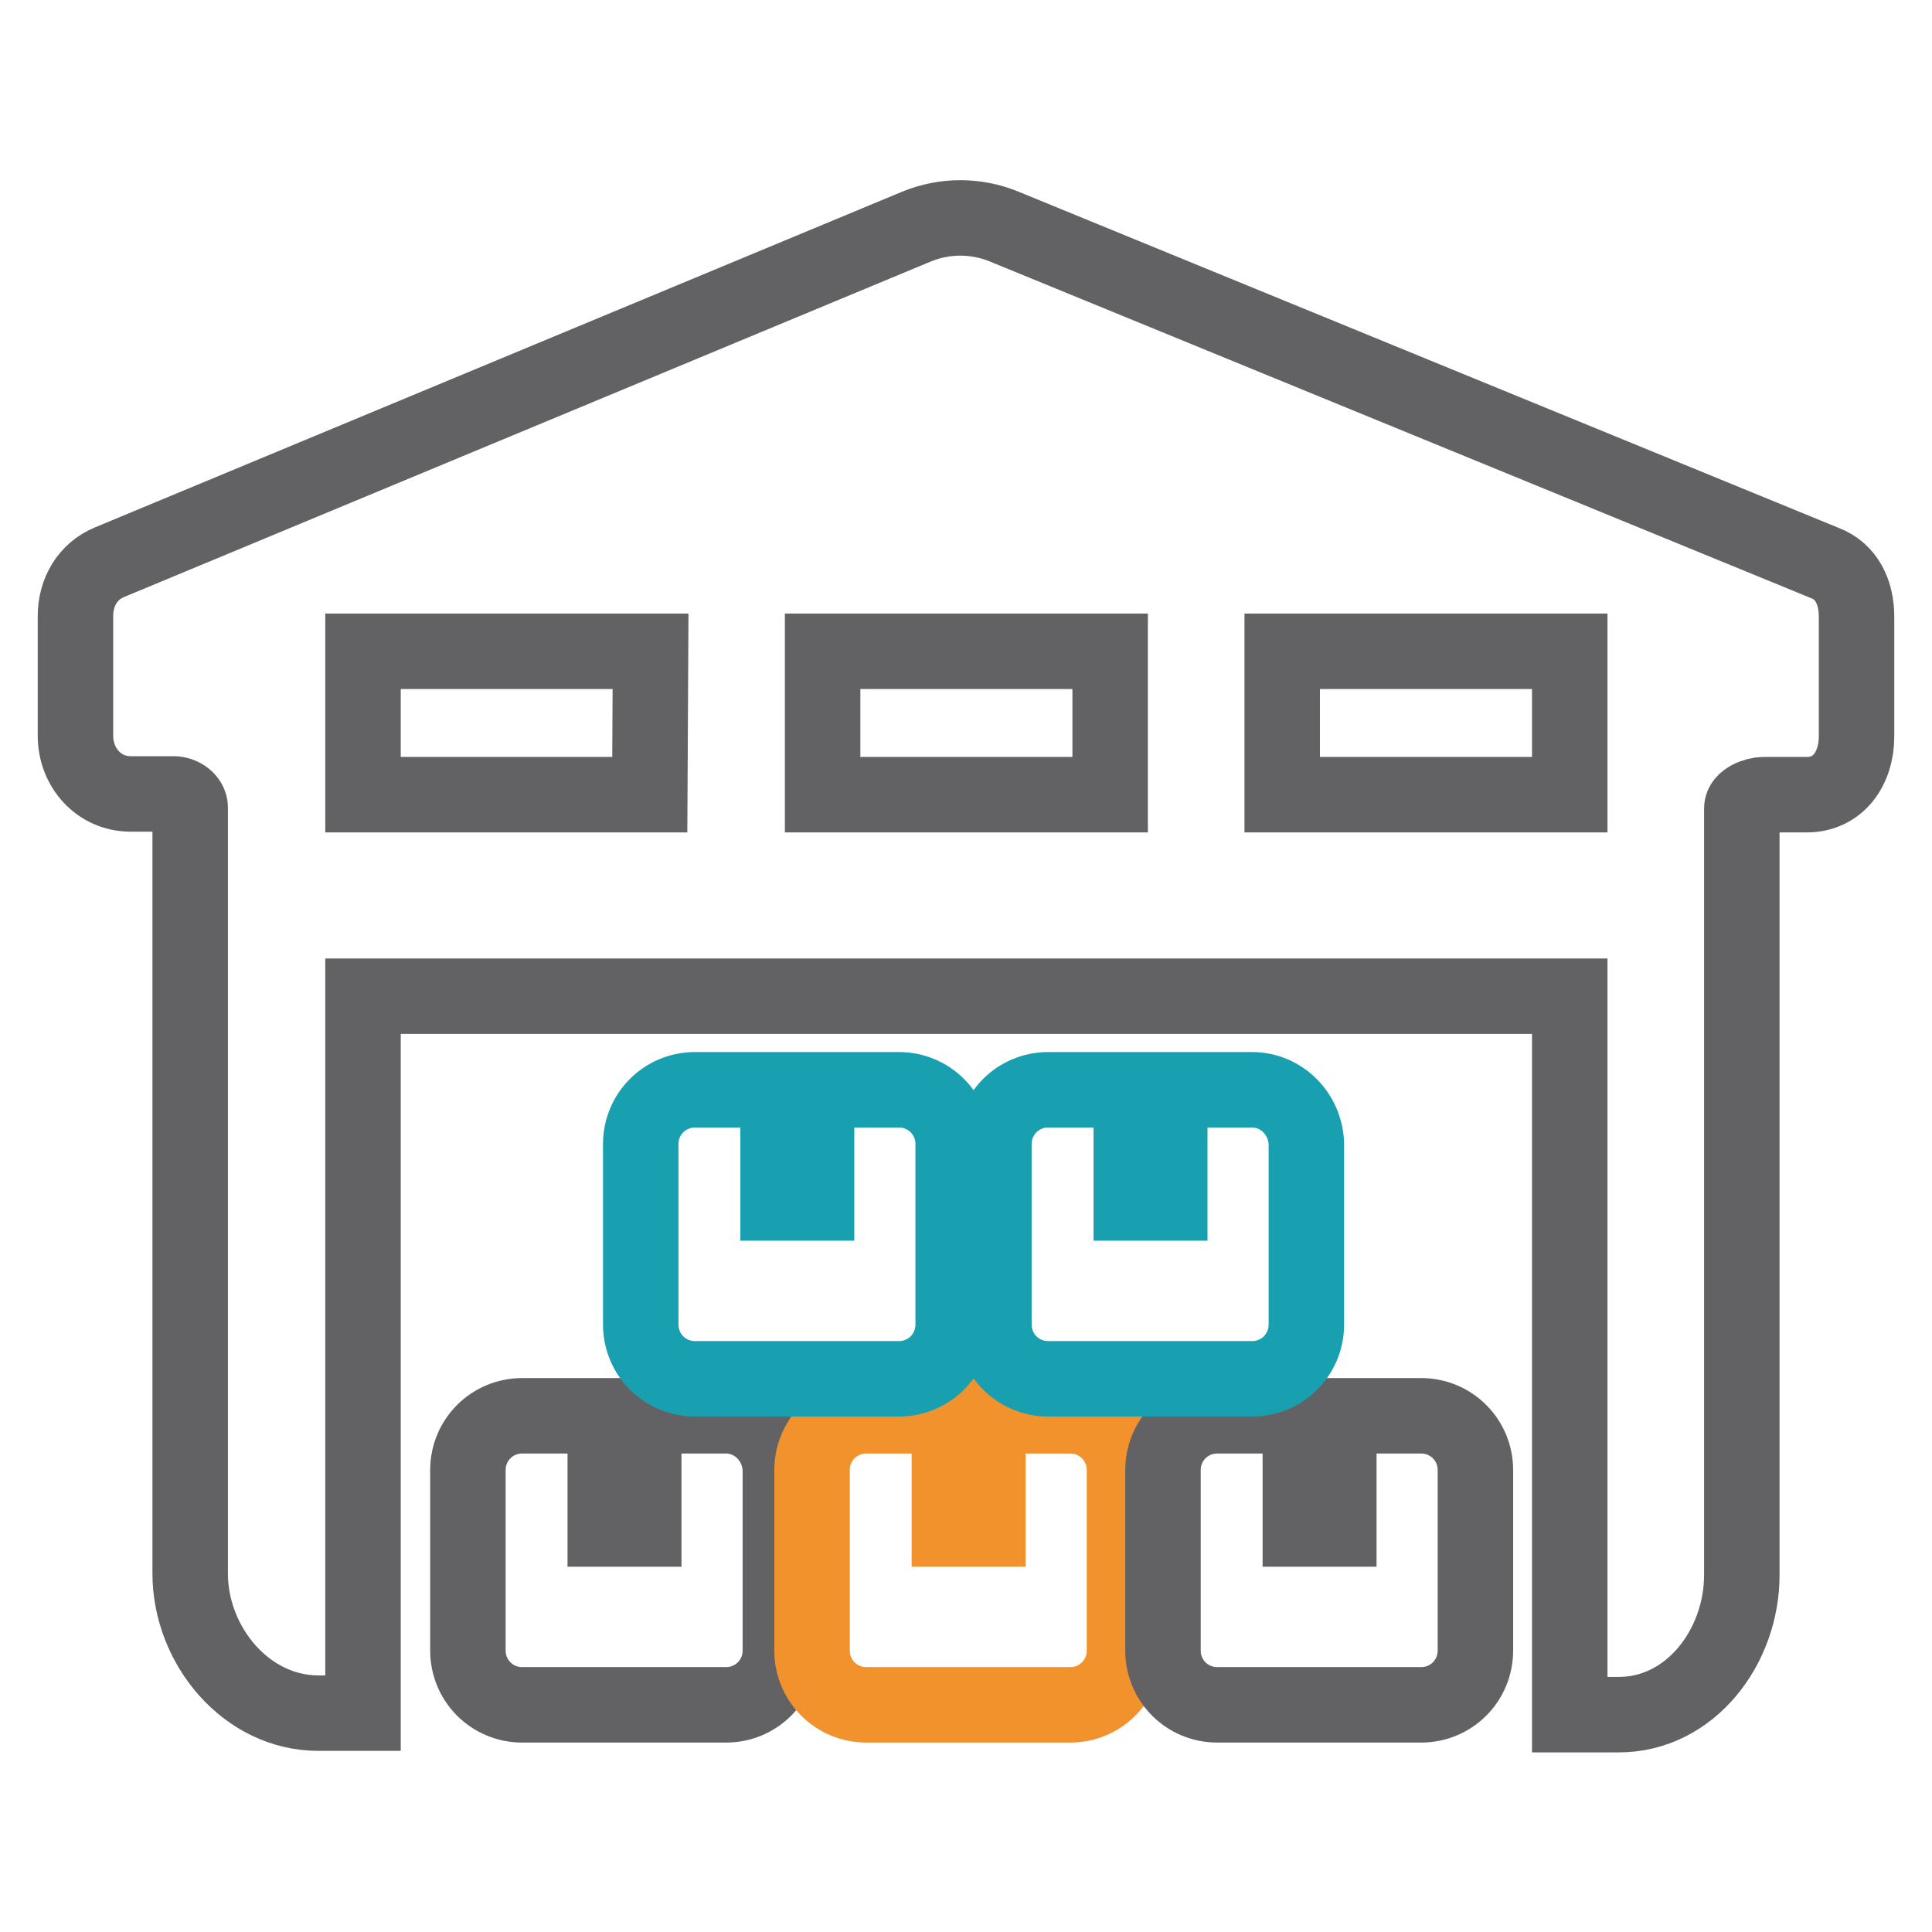
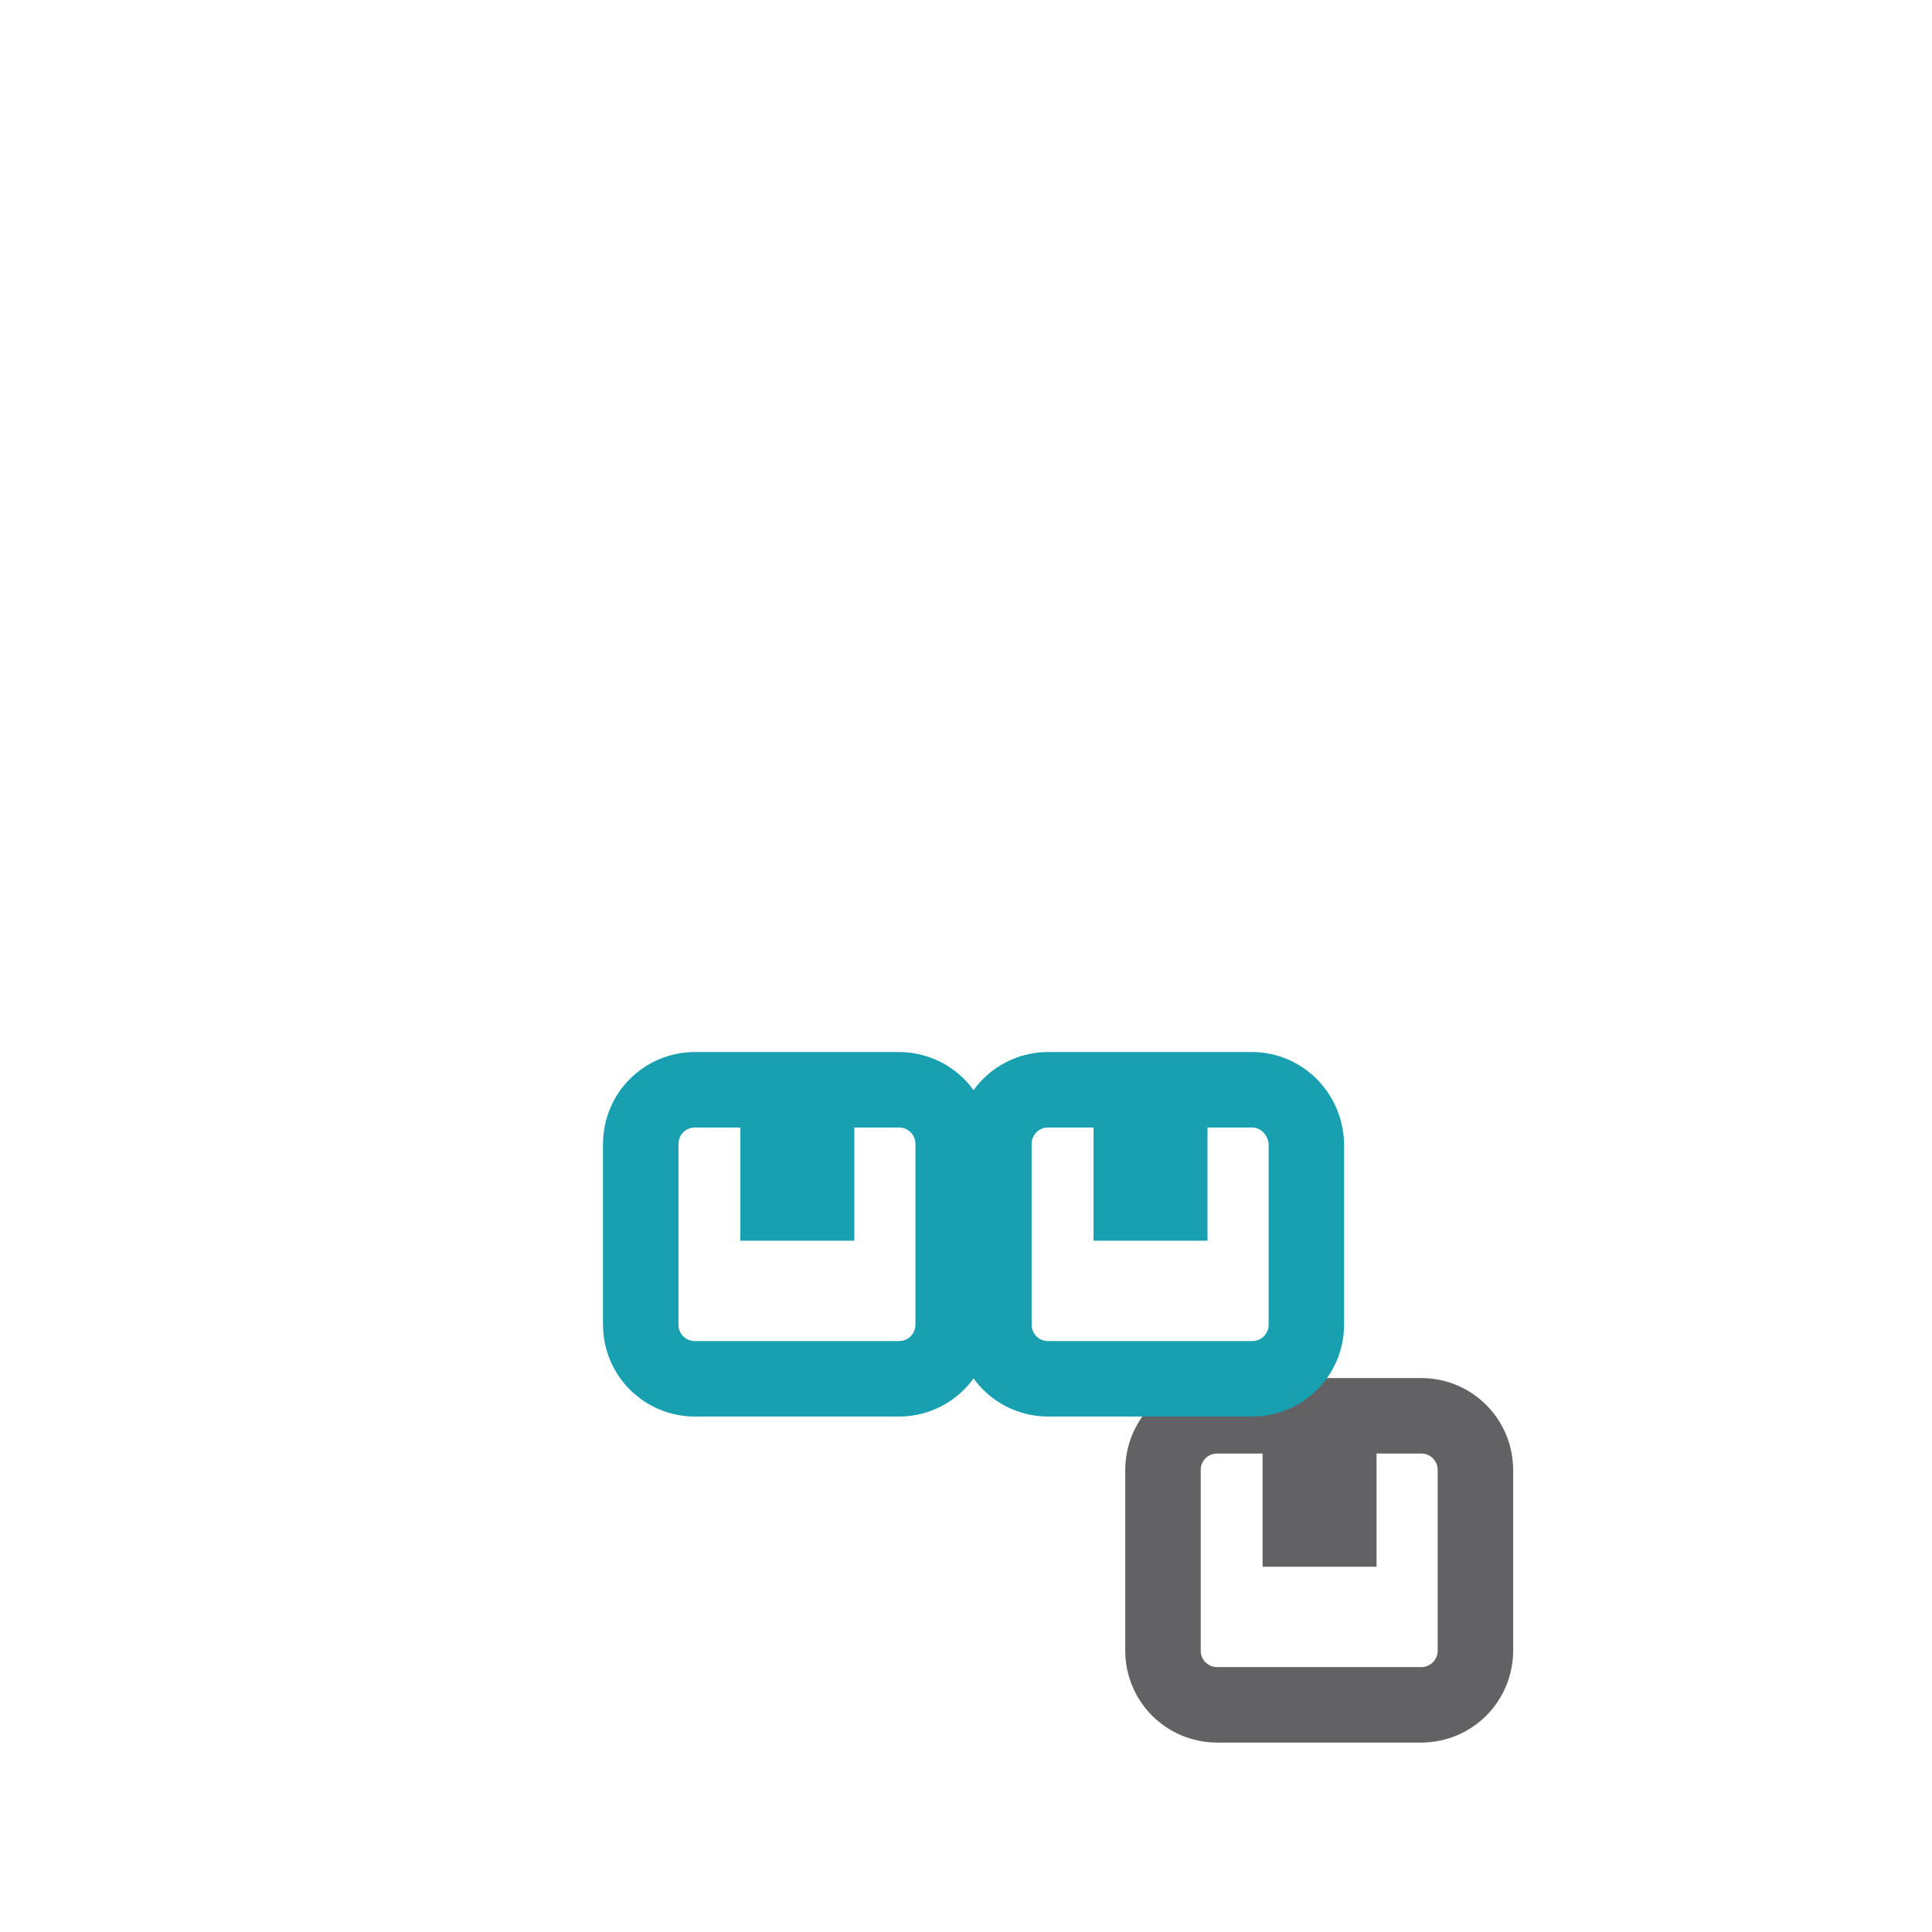
<svg xmlns="http://www.w3.org/2000/svg" version="1.1" x="0px" y="0px" viewBox="0 0 256 256" enable-background="new 0 0 256 256" xml:space="preserve">
  <g>
-     <path stroke-width="10" fill-opacity="0" stroke="#626264" d="M241.8,74.6L133,30c-3.7-1.5-7.8-1.5-11.5,0l-107,44.5c-2.9,1.2-4.5,4-4.5,7.1v15.9c0,4.2,3.1,7.7,7.3,7.7 H23c1.1,0,2.2,0.8,2.2,1.8v101.5c0,9.5,7.4,18.5,17,18.5h5.9V132h159.9v95.2h6.5c9.5,0,16.3-9,16.3-18.5V107.1 c0-1.1,1.8-1.8,2.9-1.8h5.7c4.2,0,6.6-3.5,6.6-7.7V81.7C246,78.5,244.7,75.7,241.8,74.6L241.8,74.6z M86.1,105.3H48.1v-19h38.1 L86.1,105.3L86.1,105.3z M147.1,105.3H109v-19h38.1V105.3z M169.9,105.3v-19H208v19H169.9L169.9,105.3z" />
-     <path stroke-width="10" fill-opacity="0" stroke="#626264" d="M96.2,187.6H85.3v15h-5.1v-15H69.2c-4,0-7.2,3.2-7.2,7.2v23.9c0,4,3.2,7.2,7.2,7.2h27c4,0,7.2-3.2,7.2-7.2 v-23.9C103.3,190.8,100.1,187.6,96.2,187.6z" />
-     <path stroke-width="10" fill-opacity="0" stroke="#f2922d" d="M141.8,187.6h-10.9v15h-5.1v-15h-11c-4,0-7.2,3.2-7.2,7.2v23.9c0,4,3.2,7.2,7.2,7.2h27c4,0,7.2-3.2,7.2-7.2 v-23.9C149,190.8,145.8,187.6,141.8,187.6z" />
    <path stroke-width="10" fill-opacity="0" stroke="#626264" d="M188.3,187.6h-10.9v15h-5.1v-15h-11c-4,0-7.2,3.2-7.2,7.2v23.9c0,4,3.2,7.2,7.2,7.2h27c4,0,7.2-3.2,7.2-7.2 v-23.9C195.5,190.8,192.3,187.6,188.3,187.6L188.3,187.6z" />
    <path stroke-width="10" fill-opacity="0" stroke="#19a0b0" d="M119.1,144.4h-10.9v15h-5.1v-15h-11c-4,0-7.2,3.2-7.2,7.2v23.9c0,4,3.2,7.2,7.2,7.2h27c4,0,7.2-3.2,7.2-7.2 v-23.9C126.3,147.6,123.1,144.4,119.1,144.4L119.1,144.4z M165.9,144.4H155v15h-5.1v-15h-11c-4,0-7.2,3.2-7.2,7.2v23.9 c0,4,3.2,7.2,7.2,7.2h27c4,0,7.2-3.2,7.2-7.2v-23.9C173,147.6,169.8,144.4,165.9,144.4L165.9,144.4z" />
  </g>
</svg>